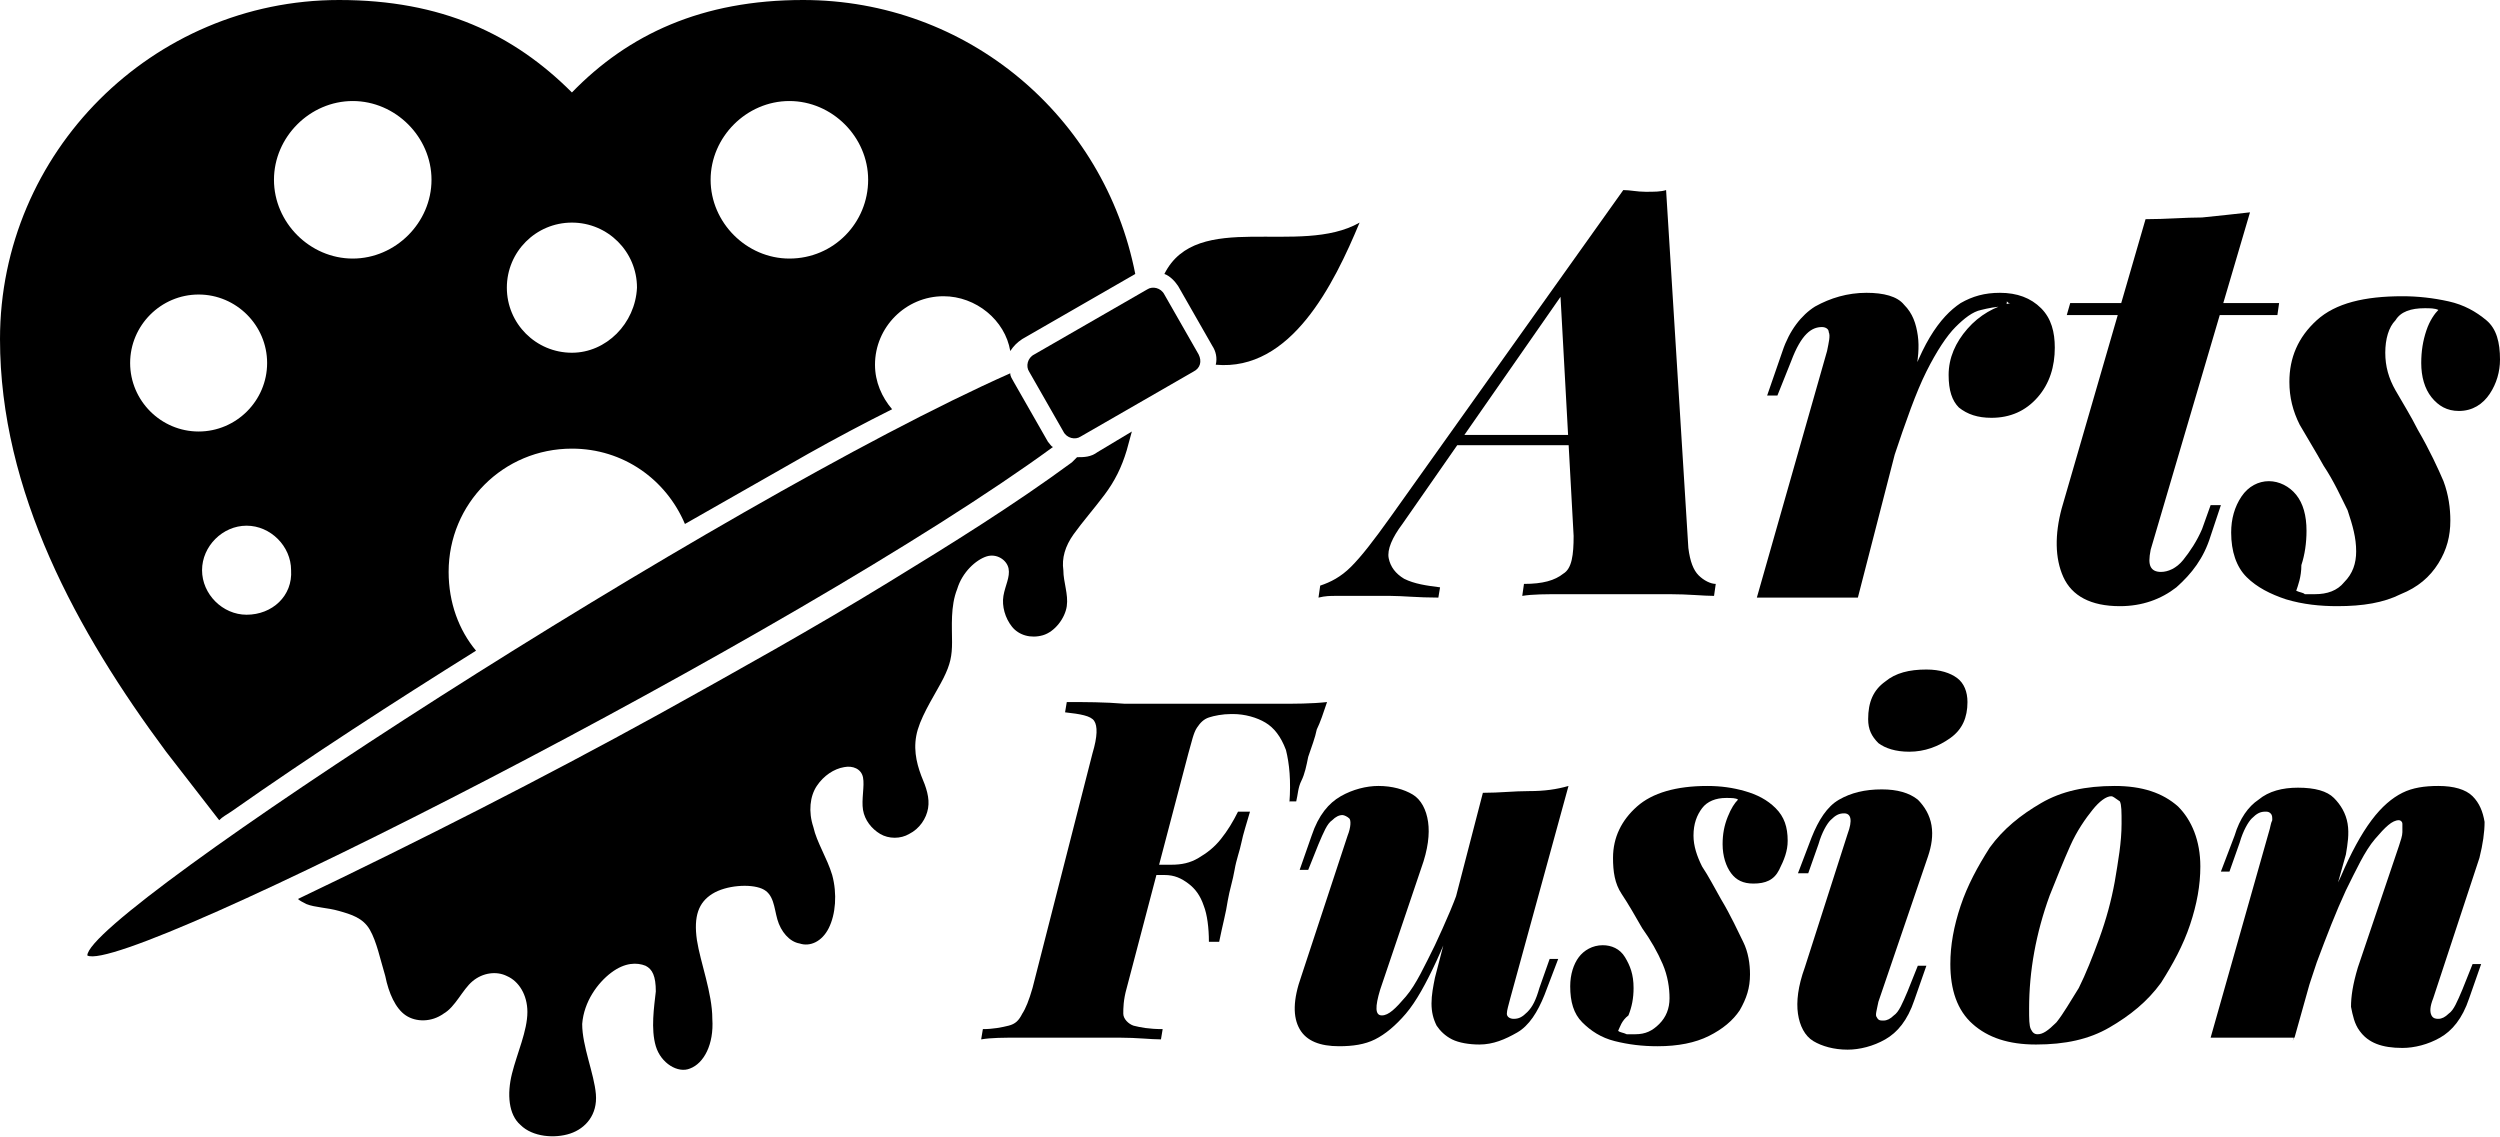
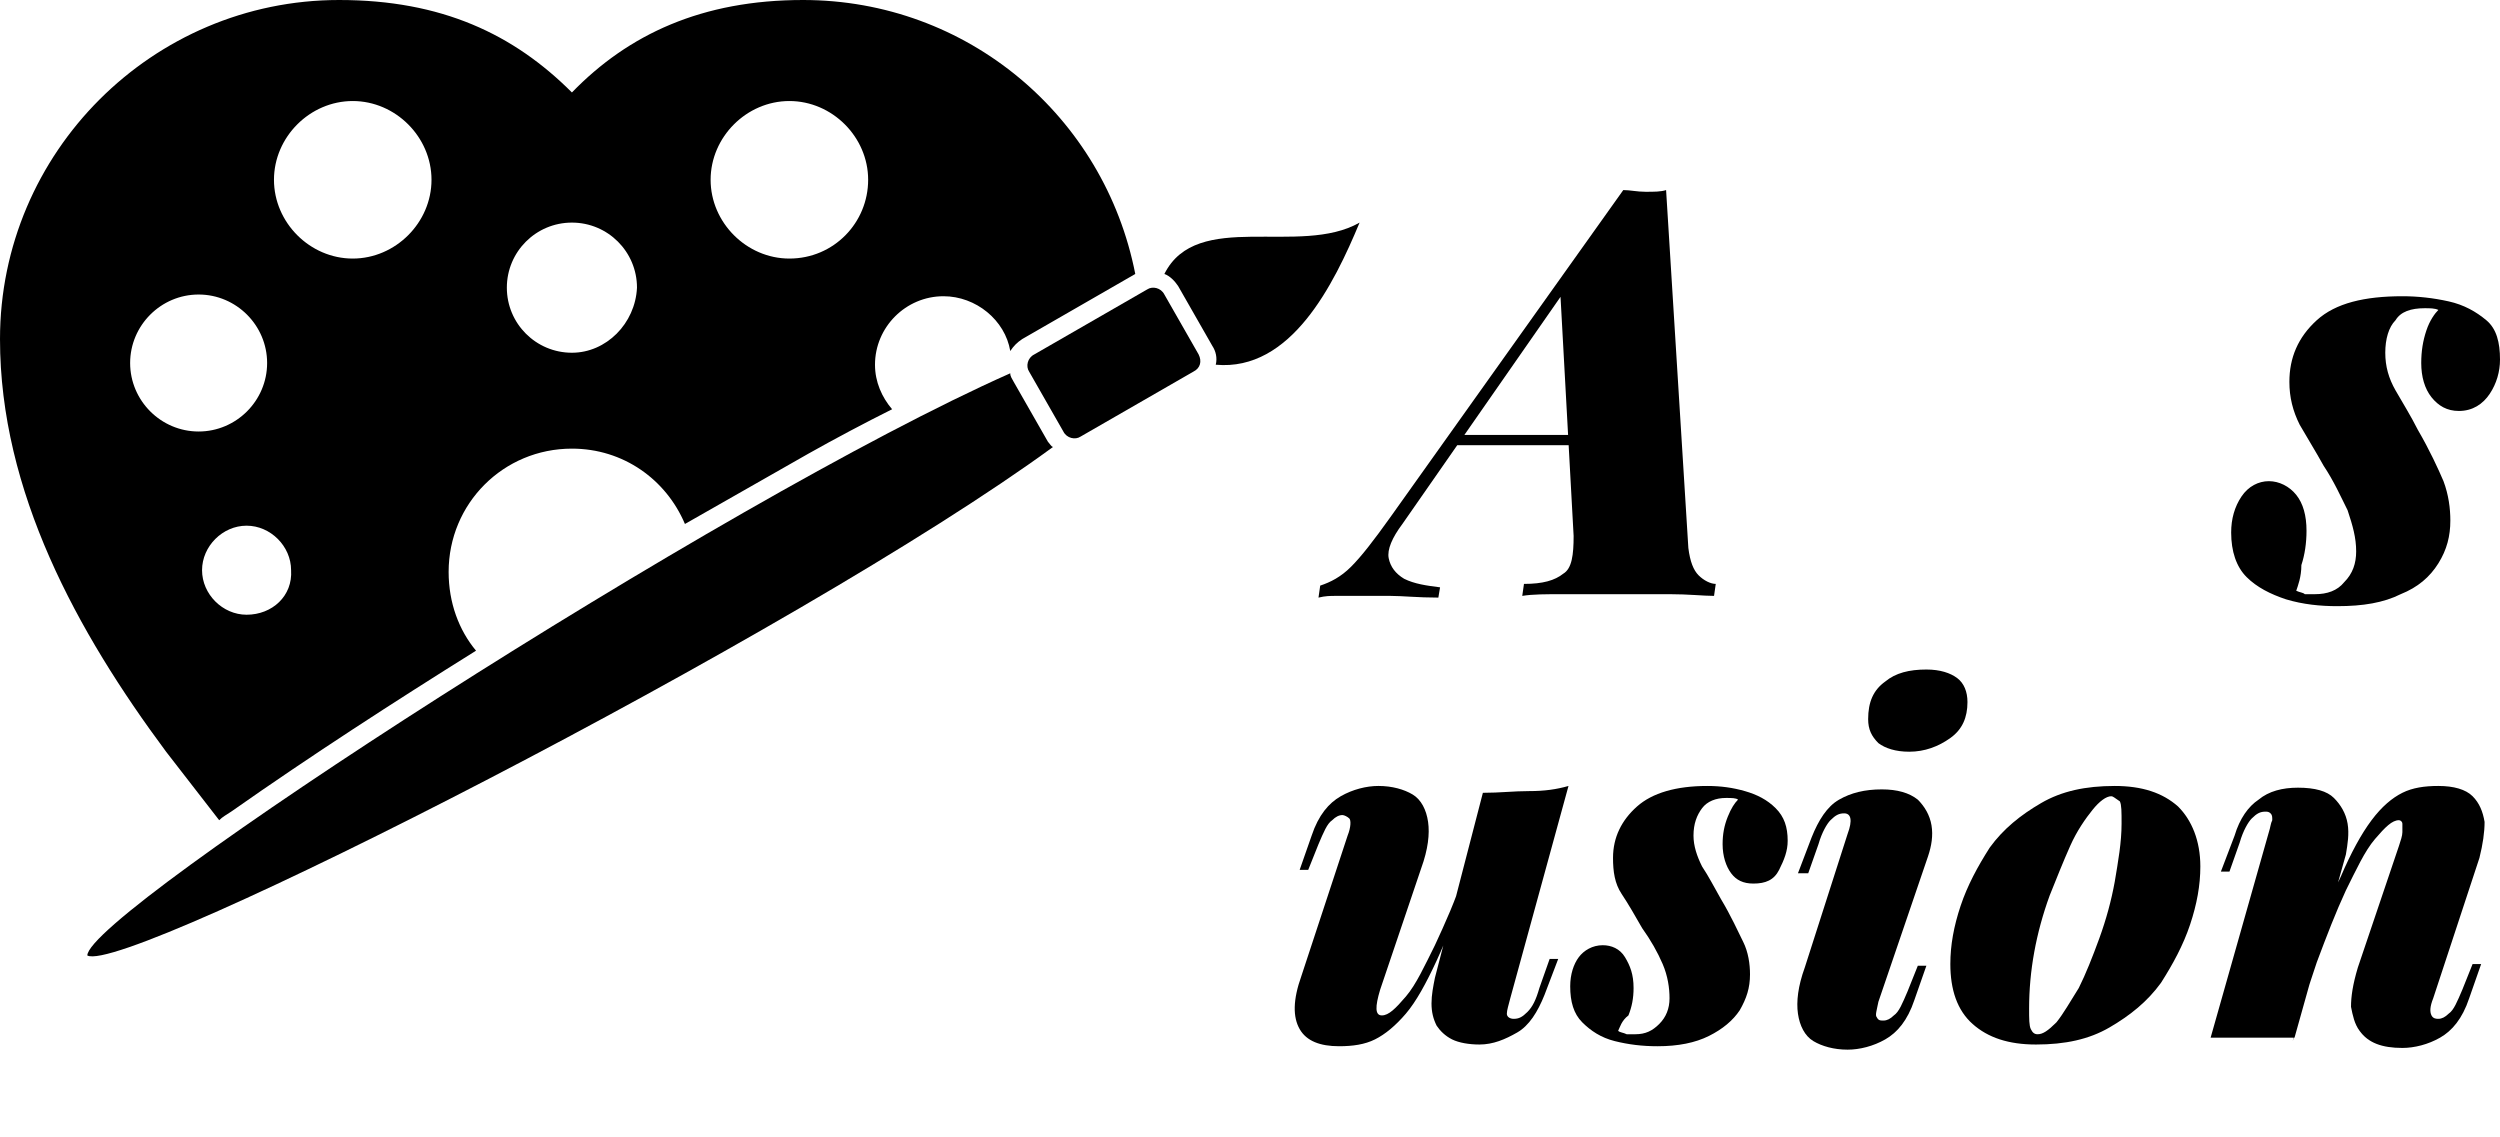
<svg xmlns="http://www.w3.org/2000/svg" version="1.1" id="Layer_1" x="0px" y="0px" width="146px" height="66.4px" viewBox="0 0 146 66.4" style="enable-background:new 0 0 146 66.4;" xml:space="preserve">
  <style type="text/css">
	.st0{fill-rule:evenodd;clip-rule:evenodd;}
	.st1{fill-rule:evenodd;clip-rule:evenodd;fill:#FFFFFF;}
	.st2{fill-rule:evenodd;clip-rule:evenodd;fill:#CB151D;}
	.st3{fill-rule:evenodd;clip-rule:evenodd;fill:#DFBC28;}
	.st4{fill-rule:evenodd;clip-rule:evenodd;fill:#B89D57;}
</style>
  <g>
    <path d="M81.9,30.6c-0.6,0.8-0.9,1.5-0.8,2c0.1,0.5,0.4,0.9,0.9,1.2c0.6,0.3,1.3,0.4,2.1,0.5L84,34.9c-1.2,0-2.1-0.1-2.8-0.1   c-0.7,0-1.3,0-2,0c-0.5,0-0.9,0-1.2,0c-0.3,0-0.6,0-1,0.1l0.1-0.7c0.6-0.2,1.2-0.5,1.8-1.1c0.6-0.6,1.3-1.5,2.3-2.9l13.6-19.1   c0.4,0,0.8,0.1,1.3,0.1s0.9,0,1.2-0.1l1.3,20.9c0.1,0.8,0.3,1.3,0.6,1.6c0.3,0.3,0.7,0.5,1,0.5l-0.1,0.7c-0.6,0-1.5-0.1-2.6-0.1   c-1.1,0-2.1,0-3,0c-1.1,0-2.2,0-3.2,0c-1,0-1.8,0-2.4,0.1l0.1-0.7c1.1,0,1.8-0.2,2.3-0.6c0.5-0.3,0.6-1.1,0.6-2.2l-0.8-14.6   l1.8-1.9L81.9,30.6z M85.3,25.4H95L94.7,26h-10L85.3,25.4z" />
-     <path d="M108.5,34.9h-5.9l4.1-14.4c0.1-0.5,0.2-0.9,0.1-1.1c0-0.2-0.2-0.3-0.4-0.3c-0.3,0-0.6,0.1-0.9,0.4   c-0.3,0.3-0.6,0.8-0.9,1.6l-0.8,2h-0.6l0.9-2.6c0.4-1.2,1.1-2.1,1.9-2.6c0.9-0.5,1.9-0.8,3-0.8c1,0,1.8,0.2,2.2,0.7   c0.5,0.5,0.7,1.1,0.8,1.8c0.1,0.7,0,1.4-0.1,2.1L108.5,34.9z M117,17.9c-0.4,0-0.9,0.1-1.3,0.2c-0.5,0.1-1,0.5-1.5,1   c-0.5,0.5-1.1,1.4-1.7,2.6c-0.6,1.2-1.2,2.9-1.9,5s-1.4,4.8-2.1,8.1l0.7-4.7c0.7-2.6,1.3-4.7,1.8-6.4c0.6-1.7,1.1-3,1.7-4   c0.6-1,1.2-1.6,1.8-2c0.7-0.4,1.4-0.6,2.3-0.6c1,0,1.8,0.3,2.4,0.9s0.8,1.4,0.8,2.3c0,1.1-0.3,2.1-1,2.9s-1.6,1.2-2.7,1.2   c-0.8,0-1.4-0.2-1.9-0.6c-0.4-0.4-0.6-1-0.6-1.9c0-1,0.4-1.9,1.1-2.7c0.7-0.8,1.6-1.3,2.5-1.5c-0.1,0-0.1,0-0.2-0.1   C117.2,17.9,117.1,17.9,117,17.9z" />
-     <path d="M125.6,32.1c-0.1,0.5-0.1,0.8,0,1c0.1,0.2,0.3,0.3,0.6,0.3c0.4,0,0.9-0.2,1.3-0.7c0.4-0.5,0.8-1.1,1.1-1.8l0.5-1.4h0.6   l-0.6,1.8c-0.4,1.3-1.1,2.2-2,3c-0.9,0.7-2,1.1-3.3,1.1c-1.7,0-2.8-0.6-3.3-1.7c-0.5-1.1-0.5-2.5-0.1-4l4.9-16.9   c1.2,0,2.3-0.1,3.3-0.1c1-0.1,1.9-0.2,2.8-0.3L125.6,32.1z M133.1,17.7l-0.1,0.7h-12.3l0.2-0.7H133.1z" />
    <path d="M134.1,34.5c0.2,0.1,0.4,0.1,0.5,0.2c0.2,0,0.4,0,0.6,0c0.7,0,1.3-0.2,1.7-0.7c0.5-0.5,0.7-1.1,0.7-1.8   c0-0.8-0.2-1.5-0.5-2.4c-0.4-0.8-0.8-1.7-1.4-2.6c-0.5-0.9-1-1.7-1.4-2.4c-0.4-0.8-0.6-1.6-0.6-2.5c0-1.4,0.5-2.6,1.6-3.6   c1.1-1,2.8-1.4,5-1.4c0.9,0,1.8,0.1,2.7,0.3c0.9,0.2,1.6,0.6,2.2,1.1c0.6,0.5,0.8,1.3,0.8,2.3c0,0.7-0.2,1.4-0.6,2   c-0.4,0.6-1,1-1.8,1c-0.7,0-1.2-0.3-1.6-0.8c-0.4-0.5-0.6-1.2-0.6-2c0-0.7,0.1-1.3,0.3-1.9c0.2-0.6,0.5-1,0.7-1.2   c-0.2-0.1-0.5-0.1-0.8-0.1c-0.8,0-1.4,0.2-1.7,0.7c-0.4,0.4-0.6,1.1-0.6,1.9c0,0.8,0.2,1.5,0.6,2.2c0.4,0.7,0.9,1.5,1.3,2.3   c0.7,1.2,1.2,2.3,1.5,3c0.3,0.8,0.4,1.6,0.4,2.3c0,0.9-0.2,1.7-0.7,2.5c-0.5,0.8-1.2,1.4-2.2,1.8c-1,0.5-2.2,0.7-3.7,0.7   c-1,0-2-0.1-3-0.4c-0.9-0.3-1.7-0.7-2.3-1.3s-0.9-1.5-0.9-2.6c0-0.8,0.2-1.5,0.6-2.1c0.4-0.6,1-0.9,1.6-0.9c0.6,0,1.2,0.3,1.6,0.8   c0.4,0.5,0.6,1.2,0.6,2.1c0,0.7-0.1,1.4-0.3,2C134.4,33.7,134.2,34.2,134.1,34.5z" />
-     <path d="M75.3,46.9c0.1-1.3,0-2.3-0.2-3.1c-0.3-0.8-0.7-1.3-1.2-1.6c-0.5-0.3-1.2-0.5-1.9-0.5h-0.1c-0.5,0-1,0.1-1.3,0.2   c-0.3,0.1-0.5,0.3-0.7,0.6c-0.2,0.3-0.3,0.8-0.5,1.5l-3.6,13.7c-0.2,0.7-0.2,1.2-0.2,1.5s0.3,0.6,0.6,0.7c0.4,0.1,0.9,0.2,1.7,0.2   l-0.1,0.6c-0.6,0-1.4-0.1-2.4-0.1c-1,0-2,0-3,0c-1,0-2,0-2.9,0s-1.6,0-2.2,0.1l0.1-0.6c0.6,0,1.1-0.1,1.5-0.2s0.6-0.3,0.8-0.7   c0.2-0.3,0.4-0.8,0.6-1.5L63.8,44c0.3-1,0.3-1.6,0.1-1.9c-0.2-0.3-0.8-0.4-1.7-0.5l0.1-0.6c1.1,0,2.2,0,3.4,0.1c1.2,0,2.4,0,3.5,0   s2,0,2.6,0c0.8,0,1.8,0,2.8,0c1,0,2,0,2.9-0.1c-0.2,0.6-0.4,1.2-0.6,1.6c-0.1,0.5-0.3,1-0.5,1.6c-0.1,0.5-0.2,1-0.4,1.4   s-0.2,0.8-0.3,1.2H75.3z M65.5,51.1l0.1-0.6h5.9l-0.1,0.6H65.5z M68.4,50.5c0.6,0,1.1-0.1,1.6-0.4c0.5-0.3,0.9-0.6,1.3-1.1   c0.4-0.5,0.7-1,1-1.6H73c-0.2,0.7-0.4,1.3-0.5,1.8c-0.1,0.5-0.3,1-0.4,1.6c-0.1,0.6-0.3,1.2-0.4,1.8c-0.1,0.7-0.3,1.4-0.5,2.4h-0.6   c0-0.8-0.1-1.6-0.3-2.1c-0.2-0.6-0.5-1-0.9-1.3s-0.8-0.5-1.4-0.5L68.4,50.5z" />
    <path d="M85.9,50.9c-0.7,2.1-1.4,3.9-2,5.2c-0.6,1.3-1.2,2.4-1.8,3.1c-0.6,0.7-1.2,1.2-1.8,1.5c-0.6,0.3-1.3,0.4-2.1,0.4   c-1.1,0-1.9-0.3-2.3-1c-0.4-0.7-0.4-1.7,0.1-3.1l2.7-8.2c0.2-0.5,0.2-0.9,0.1-1c-0.1-0.1-0.3-0.2-0.4-0.2c-0.2,0-0.4,0.1-0.6,0.3   c-0.3,0.2-0.5,0.7-0.8,1.4l-0.6,1.5h-0.5l0.7-2c0.4-1.2,1-1.9,1.7-2.3c0.7-0.4,1.5-0.6,2.2-0.6c0.8,0,1.5,0.2,2,0.5   c0.5,0.3,0.8,0.9,0.9,1.6c0.1,0.7,0,1.6-0.4,2.7l-2.4,7.1c-0.3,1-0.3,1.5,0.1,1.5c0.4,0,0.8-0.4,1.4-1.1s1.1-1.8,1.7-3   c0.6-1.3,1.2-2.6,1.7-4.2c0.5-1.5,1-3,1.4-4.5L85.9,50.9z M88.2,58.3c-0.1,0.4-0.2,0.7-0.2,0.9c0,0.2,0.2,0.3,0.4,0.3   c0.3,0,0.5-0.1,0.8-0.4s0.5-0.7,0.7-1.4l0.6-1.7h0.5l-0.8,2.1c-0.4,1-0.9,1.8-1.6,2.2S87.2,61,86.4,61c-0.6,0-1.2-0.1-1.6-0.3   c-0.4-0.2-0.7-0.5-0.9-0.8c-0.2-0.4-0.3-0.8-0.3-1.3s0.1-1,0.2-1.5l2.8-10.8c1,0,1.8-0.1,2.7-0.1s1.6-0.1,2.3-0.3L88.2,58.3z" />
    <path d="M94.5,60.2c0.1,0.1,0.3,0.1,0.5,0.2c0.2,0,0.3,0,0.5,0c0.6,0,1-0.2,1.4-0.6c0.4-0.4,0.6-0.9,0.6-1.5c0-0.6-0.1-1.3-0.4-2   s-0.7-1.4-1.2-2.1c-0.4-0.7-0.8-1.4-1.2-2s-0.5-1.3-0.5-2.1c0-1.2,0.5-2.2,1.4-3s2.3-1.2,4.1-1.2c0.8,0,1.5,0.1,2.2,0.3   s1.3,0.5,1.8,1s0.7,1.1,0.7,1.9c0,0.6-0.2,1.1-0.5,1.7s-0.8,0.8-1.5,0.8c-0.6,0-1-0.2-1.3-0.6c-0.3-0.4-0.5-1-0.5-1.7   c0-0.6,0.1-1.1,0.3-1.6c0.2-0.5,0.4-0.8,0.6-1c-0.1-0.1-0.4-0.1-0.7-0.1c-0.6,0-1.1,0.2-1.4,0.6c-0.3,0.4-0.5,0.9-0.5,1.6   c0,0.6,0.2,1.2,0.5,1.8c0.4,0.6,0.7,1.2,1.1,1.9c0.6,1,1,1.9,1.3,2.5s0.4,1.3,0.4,1.9c0,0.8-0.2,1.4-0.6,2.1   c-0.4,0.6-1,1.1-1.8,1.5c-0.8,0.4-1.8,0.6-3,0.6c-0.9,0-1.7-0.1-2.5-0.3c-0.8-0.2-1.4-0.6-1.9-1.1c-0.5-0.5-0.7-1.2-0.7-2.1   c0-0.7,0.2-1.3,0.5-1.7s0.8-0.7,1.4-0.7c0.5,0,1,0.2,1.3,0.7s0.5,1,0.5,1.8c0,0.6-0.1,1.1-0.3,1.6C94.7,59.6,94.6,60,94.5,60.2z" />
    <path d="M107.9,48.7c0.3-0.8,0.2-1.2-0.2-1.2c-0.3,0-0.5,0.1-0.8,0.4c-0.2,0.2-0.5,0.7-0.7,1.4l-0.6,1.7H105l0.8-2.1   c0.4-1,0.9-1.8,1.6-2.2c0.7-0.4,1.5-0.6,2.5-0.6c0.9,0,1.6,0.2,2.1,0.6c0.4,0.4,0.7,0.9,0.8,1.5c0.1,0.6,0,1.2-0.2,1.8l-2.9,8.5   c-0.1,0.5-0.2,0.8-0.1,0.9c0.1,0.2,0.2,0.2,0.4,0.2c0.2,0,0.4-0.1,0.6-0.3c0.3-0.2,0.5-0.7,0.8-1.4l0.6-1.5h0.5l-0.7,2   c-0.4,1.2-1,1.9-1.7,2.3c-0.7,0.4-1.5,0.6-2.2,0.6c-0.8,0-1.5-0.2-2-0.5c-0.5-0.3-0.8-0.9-0.9-1.6c-0.1-0.7,0-1.6,0.4-2.7   L107.9,48.7z M109.1,42c0-1,0.3-1.7,1-2.2c0.6-0.5,1.4-0.7,2.4-0.7c0.8,0,1.4,0.2,1.8,0.5c0.4,0.3,0.6,0.8,0.6,1.4   c0,0.9-0.3,1.6-1,2.1s-1.5,0.8-2.4,0.8c-0.8,0-1.4-0.2-1.8-0.5C109.3,43,109.1,42.6,109.1,42z" />
    <path d="M113.9,56.3c0-1.1,0.2-2.2,0.6-3.4c0.4-1.2,1-2.3,1.7-3.4c0.8-1.1,1.8-1.9,3-2.6s2.6-1,4.3-1c1.6,0,2.8,0.4,3.7,1.2   c0.8,0.8,1.3,2,1.3,3.5c0,1.1-0.2,2.2-0.6,3.4s-1,2.3-1.7,3.4c-0.8,1.1-1.8,1.9-3,2.6c-1.2,0.7-2.6,1-4.3,1c-1.6,0-2.8-0.4-3.7-1.2   C114.3,59,113.9,57.8,113.9,56.3z M123.3,46.5c-0.3,0-0.7,0.3-1.1,0.8c-0.4,0.5-0.9,1.2-1.3,2.1c-0.4,0.9-0.8,1.9-1.2,2.9   c-0.4,1.1-0.7,2.2-0.9,3.3s-0.3,2.2-0.3,3.3c0,0.6,0,1,0.1,1.2c0.1,0.2,0.2,0.3,0.4,0.3c0.3,0,0.6-0.2,1.1-0.7   c0.4-0.5,0.8-1.2,1.3-2c0.4-0.8,0.8-1.8,1.2-2.9c0.4-1.1,0.7-2.2,0.9-3.3c0.2-1.2,0.4-2.3,0.4-3.4c0-0.7,0-1.1-0.1-1.3   C123.5,46.6,123.4,46.5,123.3,46.5z" />
    <path d="M134,60.6h-4.9l3.4-12c0.1-0.3,0.1-0.5,0.2-0.7c0-0.2,0-0.3-0.1-0.4c-0.1-0.1-0.2-0.1-0.3-0.1c-0.3,0-0.5,0.1-0.8,0.4   c-0.2,0.2-0.5,0.7-0.7,1.4l-0.6,1.7h-0.5l0.8-2.1c0.3-1,0.8-1.7,1.4-2.1c0.6-0.5,1.4-0.7,2.3-0.7c1,0,1.7,0.2,2.1,0.6   c0.4,0.4,0.7,0.9,0.8,1.5c0.1,0.6,0,1.2-0.1,1.8L134,60.6z M134.6,56.7c0.8-2.2,1.4-4.1,2.1-5.5c0.6-1.4,1.2-2.5,1.8-3.3   c0.6-0.8,1.2-1.3,1.8-1.6c0.6-0.3,1.3-0.4,2.1-0.4c0.9,0,1.6,0.2,2,0.6c0.4,0.4,0.6,0.9,0.7,1.5c0,0.6-0.1,1.3-0.3,2.1l-2.7,8.2   c-0.2,0.5-0.2,0.8-0.1,1s0.3,0.2,0.4,0.2c0.2,0,0.4-0.1,0.6-0.3c0.3-0.2,0.5-0.7,0.8-1.4l0.6-1.5h0.5l-0.7,2   c-0.4,1.2-1,1.9-1.7,2.3c-0.7,0.4-1.5,0.6-2.2,0.6c-1.2,0-2-0.3-2.5-1c-0.3-0.4-0.4-0.9-0.5-1.4c0-0.6,0.1-1.3,0.4-2.3l2.4-7.1   c0.1-0.3,0.2-0.6,0.2-0.8c0-0.2,0-0.4,0-0.5c0-0.1-0.1-0.2-0.2-0.2c-0.4,0-0.8,0.4-1.4,1.1s-1.1,1.8-1.7,3   c-0.6,1.3-1.1,2.6-1.7,4.2c-0.5,1.5-1,3-1.4,4.6L134.6,56.7z" />
  </g>
  <path class="st0" d="M70,20.7l-2-3.5c-0.2-0.4-0.7-0.5-1-0.3l-6.6,3.8c-0.4,0.2-0.5,0.7-0.3,1l2,3.5c0.2,0.4,0.7,0.5,1,0.3l6.6-3.8  C70.1,21.5,70.2,21.1,70,20.7z M68,16c0.3,0.1,0.6,0.4,0.8,0.7l2,3.5c0.2,0.3,0.3,0.7,0.2,1.1c4.4,0.4,6.9-4.7,8.4-8.3  C75.9,15,69.9,12.2,68,16z M61.2,25.8l-2-3.5c-0.1-0.2-0.2-0.3-0.2-0.5c-16.9,7.5-53.9,31.5-53.9,34c2.2,1.2,41.5-18.8,56.4-29.7  C61.4,26.1,61.3,25.9,61.2,25.8z" />
  <path class="st0" d="M47.2,26.5c1.6-0.9,3.3-1.8,4.9-2.6c-0.6-0.7-1-1.6-1-2.6c0-2.2,1.8-4,4-4c1.9,0,3.6,1.4,3.9,3.2c0,0,0,0,0,0  c0.2-0.3,0.4-0.5,0.7-0.7l6.6-3.8C64.5,6.8,56.5,0,46.9,0C41,0,36.7,2,33.4,5.4C30,2,25.8,0,19.8,0C8.9,0,0,8.9,0,19.8  c0,8.9,4.5,17.1,9.7,24.1c1,1.3,2.1,2.7,3.1,4c0.2-0.2,0.4-0.3,0.7-0.5c4.7-3.3,9.5-6.4,14.3-9.4c-1-1.2-1.6-2.8-1.6-4.6  c0-4,3.2-7.2,7.2-7.2c3,0,5.5,1.8,6.6,4.4 M7.6,21.2c0-2.2,1.8-4,4-4c2.2,0,4,1.8,4,4s-1.8,4-4,4C9.4,25.2,7.6,23.4,7.6,21.2z   M14.4,35.9c-1.4,0-2.6-1.2-2.6-2.6c0-1.4,1.2-2.6,2.6-2.6c1.4,0,2.6,1.2,2.6,2.6C17.1,34.8,15.9,35.9,14.4,35.9z M20.6,15.1  c-2.5,0-4.6-2.1-4.6-4.6c0-2.5,2.1-4.6,4.6-4.6c2.5,0,4.6,2.1,4.6,4.6C25.2,13,23.1,15.1,20.6,15.1z M33.4,20.6  c-2.1,0-3.8-1.7-3.8-3.8c0-2.1,1.7-3.8,3.8-3.8c2.1,0,3.8,1.7,3.8,3.8C37.1,18.9,35.4,20.6,33.4,20.6z M46.1,15.1  c-2.5,0-4.6-2.1-4.6-4.6c0-2.5,2.1-4.6,4.6-4.6c2.5,0,4.6,2.1,4.6,4.6C50.7,13,48.7,15.1,46.1,15.1z" />
-   <path class="st0" d="M66.1,25.2c-0.1,0.4-0.2,0.7-0.3,1.1c-0.3,1-0.7,1.8-1.3,2.6c-0.6,0.8-1.3,1.6-1.8,2.3  c-0.5,0.7-0.7,1.4-0.6,2.1c0,0.7,0.3,1.4,0.2,2.1c-0.1,0.7-0.7,1.5-1.4,1.7c-0.7,0.2-1.4,0-1.8-0.5c-0.4-0.5-0.6-1.2-0.5-1.8  c0.1-0.6,0.4-1.1,0.3-1.6c-0.1-0.5-0.7-0.9-1.3-0.7c-0.6,0.2-1.4,0.9-1.7,1.9c-0.4,1-0.3,2.2-0.3,3.1c0,0.8-0.1,1.3-0.5,2.1  c-0.4,0.8-1.2,2-1.5,3c-0.3,1-0.1,1.9,0.2,2.7c0.3,0.7,0.5,1.3,0.4,1.9c-0.1,0.6-0.5,1.2-1.1,1.5c-0.5,0.3-1.2,0.3-1.7,0  c-0.5-0.3-0.9-0.8-1-1.4c-0.1-0.6,0.1-1.4,0-1.9c-0.1-0.5-0.6-0.7-1.1-0.6c-0.6,0.1-1.2,0.5-1.6,1.1c-0.4,0.6-0.5,1.5-0.2,2.4  c0.2,0.9,0.8,1.8,1.1,2.8c0.3,1.1,0.2,2.3-0.2,3.1c-0.4,0.8-1.1,1.1-1.7,0.9c-0.6-0.1-1.1-0.7-1.3-1.4c-0.2-0.7-0.2-1.5-0.9-1.8  c-0.7-0.3-2.1-0.2-2.9,0.3c-0.8,0.5-1.1,1.3-0.9,2.7c0.2,1.3,0.9,3.1,0.9,4.6c0.1,1.5-0.5,2.6-1.3,2.9c-0.7,0.3-1.7-0.3-2-1.3  c-0.3-1-0.1-2.3,0-3.2c0-0.9-0.2-1.3-0.6-1.5c-0.5-0.2-1.2-0.2-2,0.4c-0.8,0.6-1.6,1.7-1.7,3c0,1.3,0.7,2.9,0.8,4.1  c0.1,1.2-0.6,2-1.5,2.3c-0.9,0.3-2.2,0.2-2.9-0.5c-0.7-0.6-0.8-1.8-0.5-3c0.3-1.2,0.9-2.5,0.9-3.6c0-1-0.5-1.8-1.2-2.1  c-0.6-0.3-1.4-0.2-2,0.3c-0.6,0.5-1,1.5-1.7,1.9c-0.7,0.5-1.6,0.5-2.2,0.1c-0.6-0.4-1-1.3-1.2-2.3c-0.3-1-0.5-2-0.9-2.7  c-0.4-0.7-1.1-0.9-1.8-1.1c-0.7-0.2-1.4-0.2-1.9-0.4c-0.2-0.1-0.4-0.2-0.5-0.3c7.1-3.4,14.2-7,21.1-10.8c4.5-2.5,9-5,13.4-7.7  c3.6-2.2,7.3-4.5,10.7-7c0.1-0.1,0.2-0.2,0.3-0.3c0.4,0,0.8,0,1.2-0.3L66.1,25.2z" />
</svg>